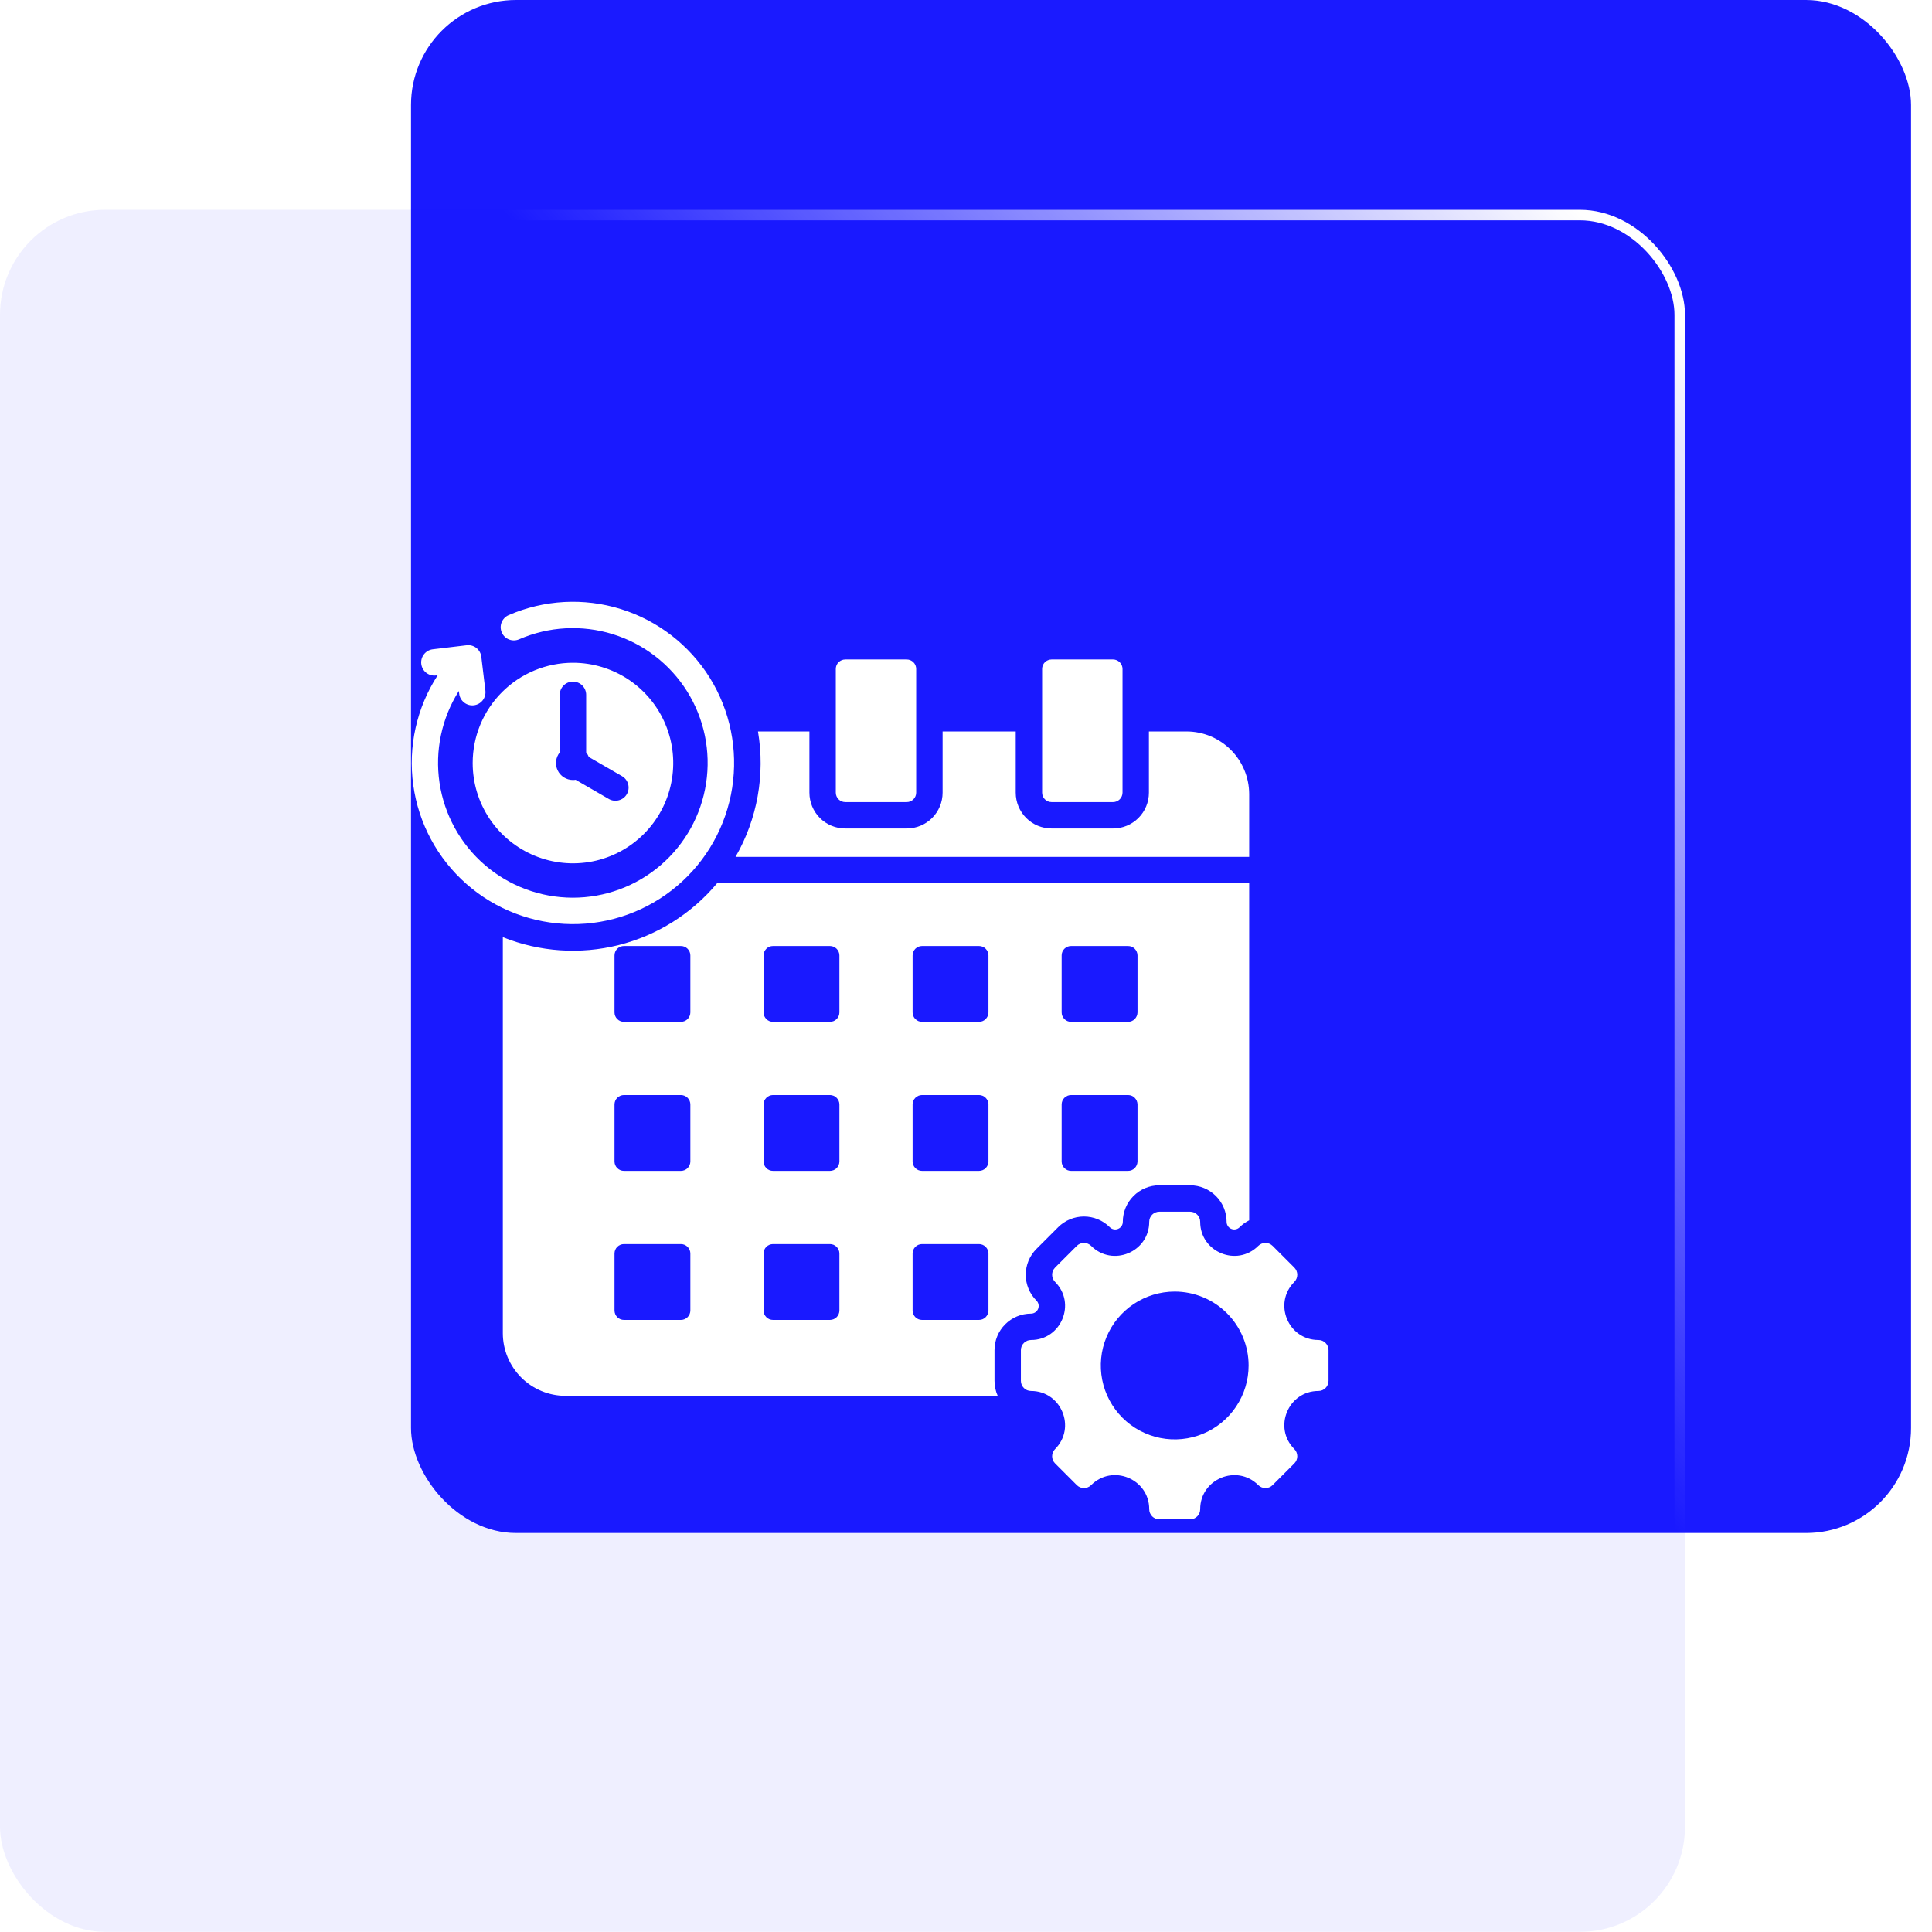
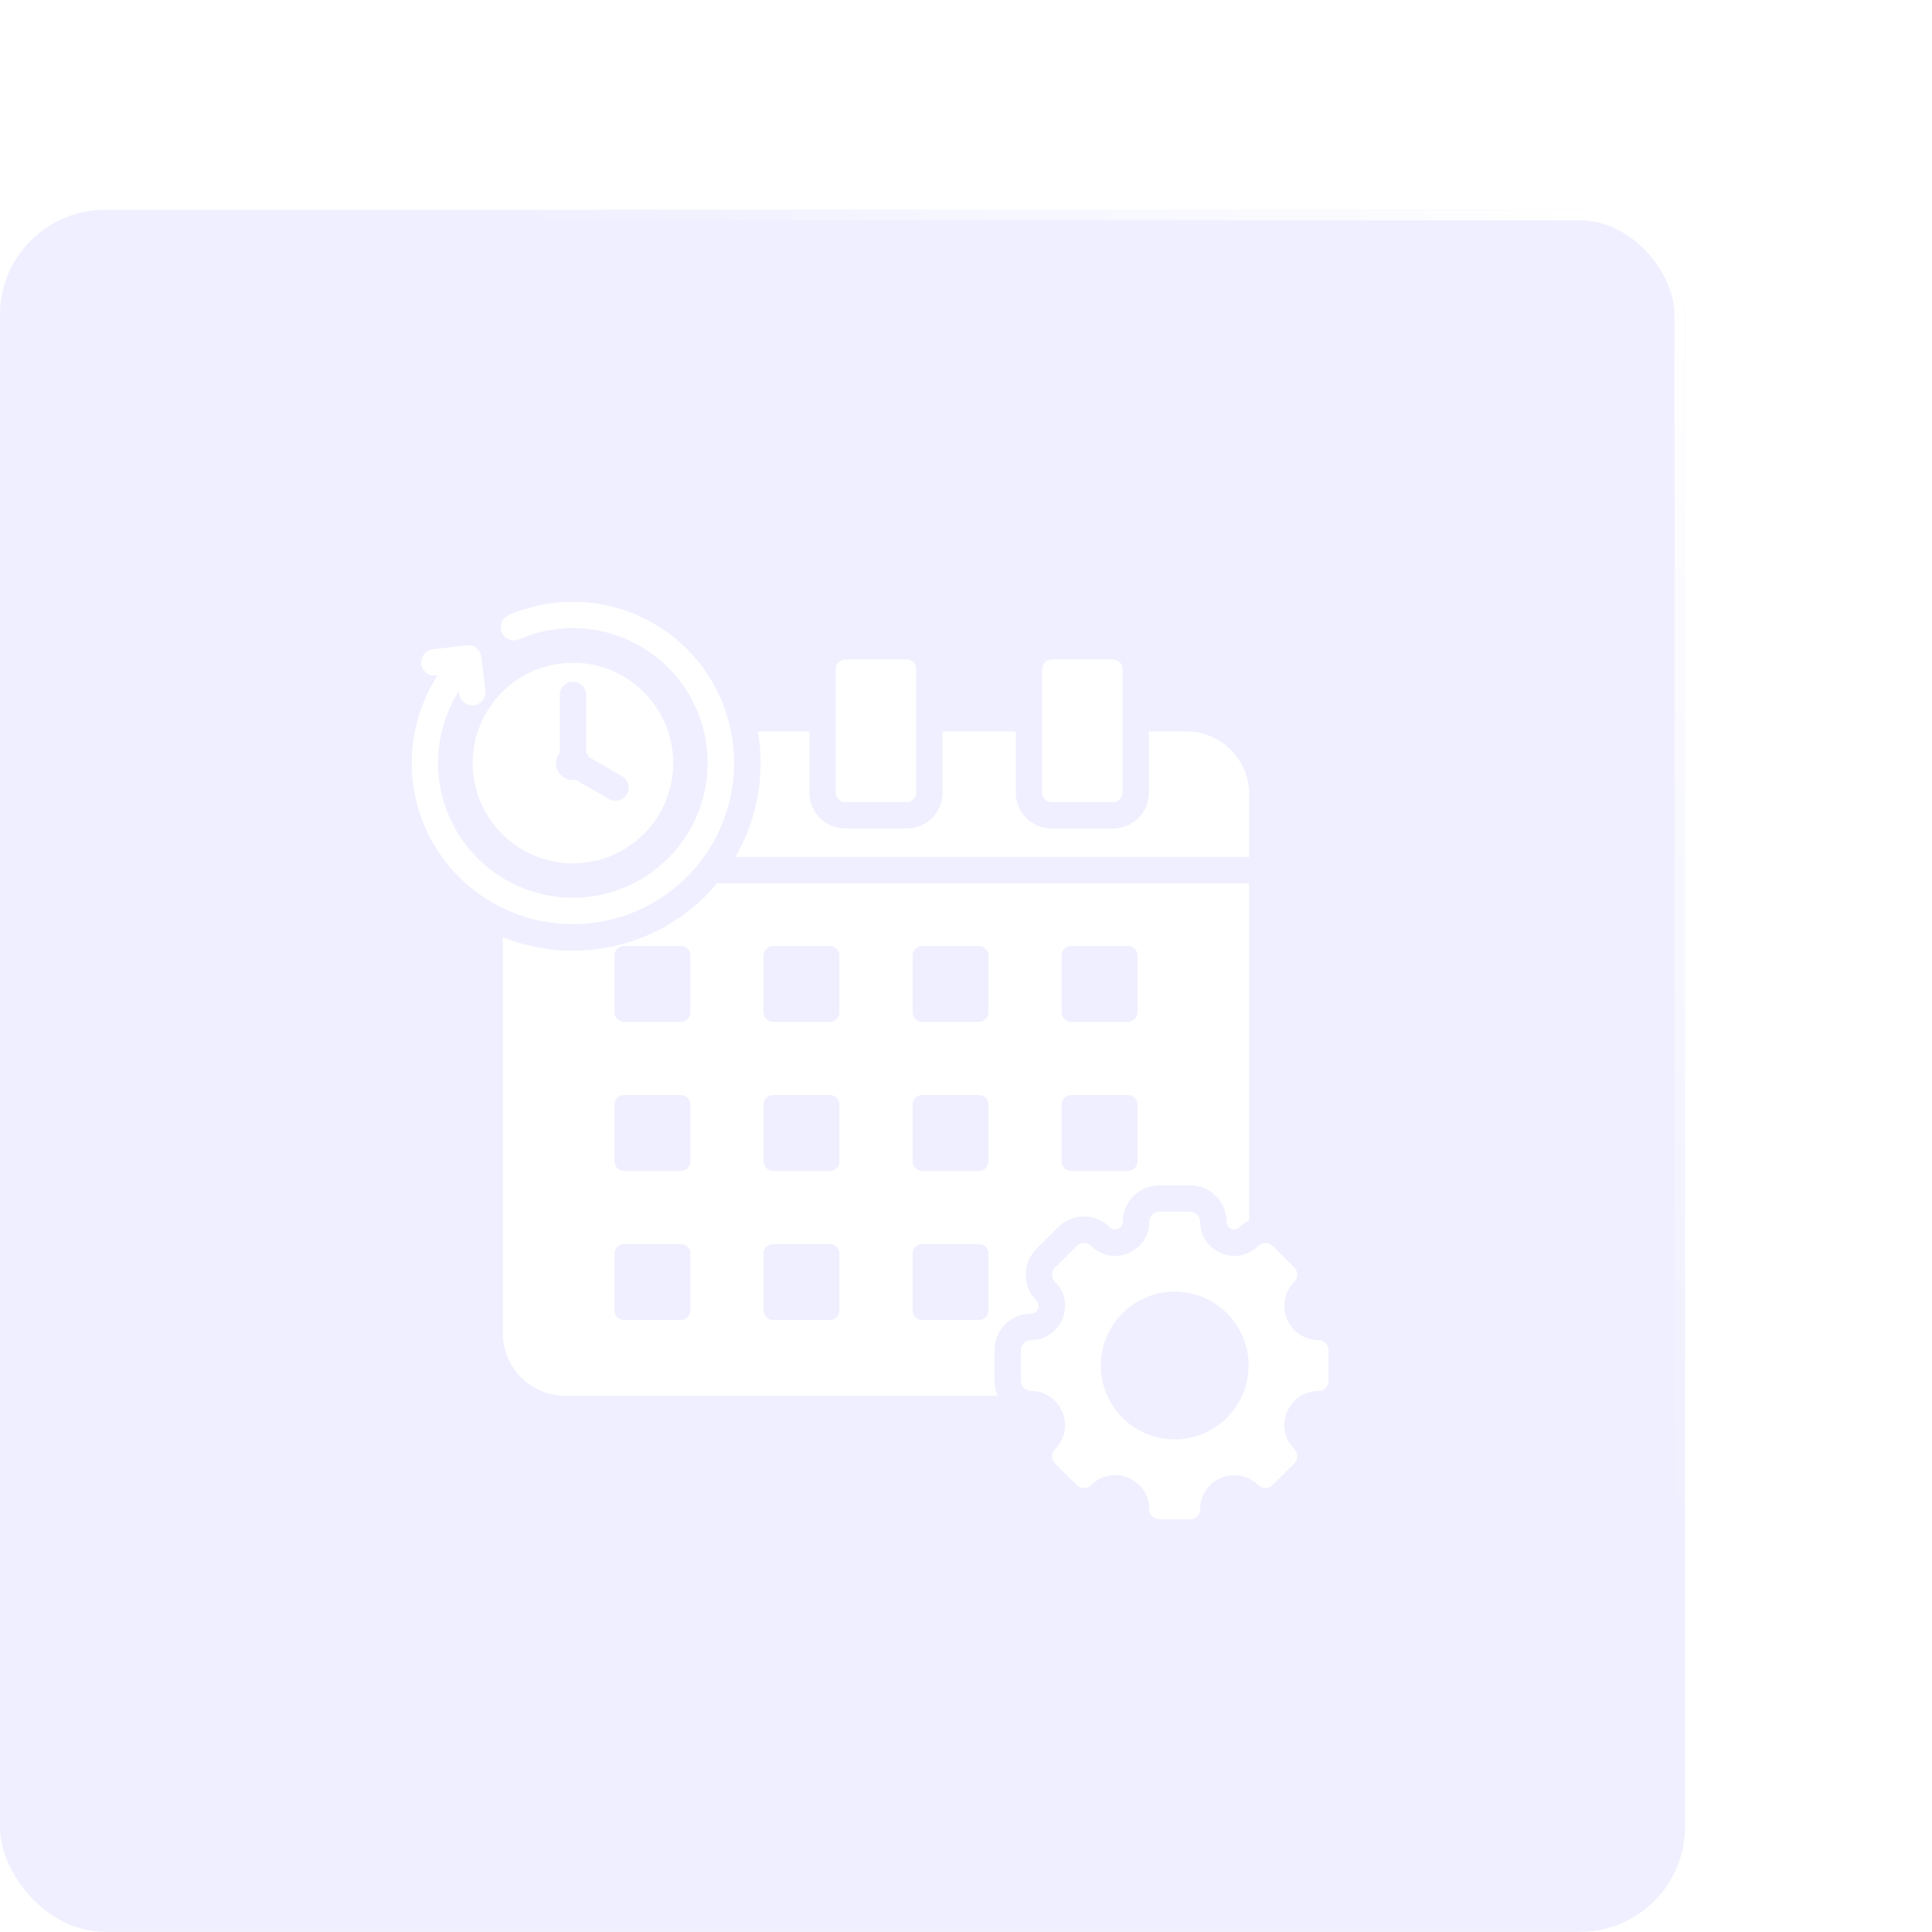
<svg xmlns="http://www.w3.org/2000/svg" width="61" height="61" viewBox="0 0 61 61" fill="none">
-   <rect x="12.977" width="47.361" height="48.402" rx="3.315" fill="#1A1AFF" />
  <g filter="url(#filter0_b_628_4063)">
    <rect y="6.625" width="53.2" height="54.37" rx="3.315" fill="#1A1AFF" fill-opacity="0.07" />
    <rect x="0.166" y="6.791" width="52.869" height="54.038" rx="3.149" stroke="url(#paint0_linear_628_4063)" stroke-width="0.332" />
  </g>
  <path fill-rule="evenodd" clip-rule="evenodd" d="M37.466 23.095C37.989 23.096 38.491 23.305 38.861 23.675C39.231 24.045 39.439 24.547 39.441 25.07V27.055H23.223C23.913 25.858 24.163 24.457 23.932 23.095H25.556V25.027C25.556 25.327 25.675 25.614 25.887 25.827C26.099 26.039 26.387 26.158 26.687 26.158H28.63C28.93 26.158 29.217 26.039 29.43 25.827C29.642 25.614 29.761 25.327 29.761 25.027V23.095H32.07V25.027C32.07 25.327 32.189 25.614 32.401 25.827C32.613 26.039 32.901 26.158 33.201 26.158H35.144C35.444 26.158 35.731 26.039 35.944 25.827C36.156 25.614 36.275 25.327 36.275 25.027V23.095H37.466ZM18.09 20.926C18.716 20.926 19.328 21.112 19.849 21.459C20.37 21.808 20.776 22.302 21.015 22.881C21.255 23.459 21.318 24.096 21.195 24.71C21.073 25.324 20.772 25.888 20.329 26.331C19.886 26.774 19.322 27.076 18.708 27.198C18.093 27.32 17.457 27.257 16.878 27.017C16.3 26.778 15.805 26.372 15.457 25.851C15.109 25.331 14.924 24.718 14.924 24.092C14.924 23.253 15.257 22.447 15.851 21.853C16.445 21.259 17.25 20.926 18.09 20.926ZM14.488 21.816L14.499 21.908C14.513 22.017 14.569 22.116 14.656 22.183C14.742 22.251 14.852 22.282 14.961 22.269C15.07 22.256 15.169 22.201 15.238 22.115C15.306 22.029 15.338 21.919 15.326 21.81L15.197 20.737C15.184 20.628 15.128 20.528 15.042 20.459C14.955 20.391 14.845 20.36 14.735 20.373L13.662 20.501C13.553 20.515 13.454 20.571 13.387 20.658C13.319 20.744 13.288 20.854 13.301 20.963C13.314 21.072 13.369 21.172 13.455 21.24C13.541 21.308 13.651 21.34 13.76 21.328L13.819 21.321C13.154 22.346 12.881 23.576 13.048 24.785C13.215 25.995 13.811 27.105 14.728 27.911C15.645 28.718 16.822 29.167 18.043 29.178C19.264 29.19 20.449 28.761 21.38 27.971C22.312 27.182 22.928 26.083 23.117 24.877C23.306 23.67 23.055 22.436 22.41 21.399C21.764 20.363 20.767 19.593 19.601 19.23C18.435 18.867 17.177 18.936 16.058 19.423C15.957 19.467 15.877 19.55 15.837 19.652C15.796 19.755 15.799 19.869 15.843 19.97C15.887 20.071 15.969 20.151 16.072 20.191C16.174 20.231 16.289 20.229 16.39 20.185C17.324 19.779 18.373 19.721 19.347 20.023C20.32 20.324 21.153 20.965 21.694 21.828C22.235 22.692 22.448 23.721 22.294 24.728C22.141 25.736 21.631 26.655 20.858 27.318C20.085 27.982 19.099 28.346 18.08 28.344C17.061 28.342 16.076 27.975 15.305 27.309C14.534 26.643 14.027 25.722 13.877 24.714C13.727 23.706 13.944 22.678 14.488 21.816ZM19.64 24.507L18.591 23.901C18.57 23.849 18.542 23.799 18.507 23.756V21.937C18.507 21.827 18.463 21.721 18.385 21.643C18.306 21.565 18.2 21.521 18.09 21.521C17.979 21.521 17.873 21.565 17.795 21.643C17.717 21.721 17.673 21.827 17.673 21.937V23.756C17.61 23.834 17.57 23.929 17.558 24.03C17.546 24.13 17.563 24.232 17.607 24.323C17.65 24.414 17.719 24.491 17.804 24.545C17.89 24.599 17.989 24.628 18.09 24.628C18.118 24.628 18.147 24.626 18.175 24.621L19.223 25.227C19.318 25.282 19.432 25.297 19.538 25.268C19.645 25.24 19.736 25.171 19.791 25.075C19.846 24.98 19.861 24.866 19.833 24.76C19.805 24.653 19.735 24.562 19.64 24.507L19.64 24.507ZM41.627 43.918C40.67 43.918 40.191 45.077 40.867 45.753C40.927 45.813 40.96 45.894 40.96 45.979C40.96 46.063 40.927 46.145 40.867 46.204L40.18 46.891C40.151 46.921 40.115 46.944 40.077 46.96C40.038 46.976 39.996 46.984 39.955 46.984C39.913 46.984 39.871 46.976 39.833 46.96C39.794 46.944 39.759 46.921 39.729 46.891C39.053 46.215 37.894 46.695 37.894 47.651C37.894 47.693 37.886 47.734 37.87 47.773C37.854 47.812 37.83 47.847 37.801 47.877C37.771 47.906 37.736 47.93 37.697 47.946C37.659 47.962 37.617 47.97 37.575 47.97H36.604C36.562 47.97 36.52 47.962 36.482 47.946C36.443 47.93 36.408 47.906 36.378 47.877C36.349 47.847 36.325 47.812 36.309 47.773C36.293 47.734 36.285 47.693 36.285 47.651C36.285 46.694 35.127 46.214 34.45 46.891C34.42 46.921 34.385 46.944 34.346 46.96C34.308 46.976 34.266 46.984 34.224 46.984C34.182 46.984 34.141 46.976 34.102 46.96C34.064 46.944 34.029 46.921 33.999 46.891L33.312 46.204C33.252 46.145 33.219 46.063 33.219 45.979C33.219 45.894 33.252 45.813 33.312 45.753C33.988 45.077 33.508 43.918 32.552 43.918C32.468 43.918 32.386 43.885 32.327 43.825C32.267 43.765 32.233 43.684 32.233 43.599V42.628C32.233 42.586 32.241 42.545 32.257 42.506C32.273 42.467 32.297 42.432 32.327 42.403C32.356 42.373 32.391 42.349 32.43 42.333C32.469 42.317 32.51 42.309 32.552 42.309C33.508 42.309 33.988 41.151 33.312 40.474C33.252 40.414 33.219 40.333 33.219 40.249C33.219 40.164 33.252 40.083 33.312 40.023L33.999 39.336C34.059 39.277 34.14 39.243 34.224 39.243C34.309 39.243 34.39 39.277 34.45 39.336C35.126 40.013 36.285 39.533 36.285 38.577C36.285 38.535 36.293 38.493 36.309 38.454C36.325 38.416 36.349 38.38 36.378 38.351C36.408 38.321 36.443 38.298 36.482 38.282C36.52 38.266 36.562 38.258 36.604 38.258H37.575C37.66 38.258 37.741 38.291 37.8 38.351C37.86 38.411 37.894 38.492 37.894 38.577C37.894 39.533 39.052 40.013 39.729 39.336C39.788 39.277 39.87 39.243 39.954 39.243C40.039 39.243 40.12 39.277 40.18 39.336L40.867 40.023C40.926 40.083 40.96 40.164 40.96 40.249C40.96 40.333 40.926 40.414 40.867 40.474C40.191 41.151 40.67 42.309 41.627 42.309C41.669 42.309 41.71 42.317 41.749 42.333C41.788 42.349 41.823 42.373 41.852 42.403C41.882 42.432 41.905 42.467 41.921 42.506C41.937 42.545 41.946 42.586 41.946 42.628V43.599C41.946 43.641 41.937 43.683 41.921 43.721C41.905 43.76 41.882 43.795 41.852 43.825C41.823 43.854 41.788 43.878 41.749 43.894C41.71 43.91 41.669 43.918 41.627 43.918L41.627 43.918ZM37.09 40.78C36.628 40.78 36.177 40.917 35.793 41.174C35.41 41.43 35.11 41.794 34.934 42.221C34.757 42.647 34.711 43.116 34.801 43.569C34.891 44.022 35.113 44.437 35.44 44.764C35.766 45.09 36.182 45.312 36.634 45.402C37.087 45.492 37.556 45.446 37.982 45.269C38.409 45.093 38.773 44.794 39.029 44.41C39.286 44.026 39.423 43.575 39.423 43.114C39.423 42.807 39.362 42.504 39.245 42.221C39.128 41.938 38.956 41.68 38.739 41.464C38.523 41.247 38.266 41.075 37.982 40.958C37.699 40.841 37.396 40.78 37.09 40.78ZM33.201 20.822C33.122 20.823 33.046 20.854 32.99 20.91C32.935 20.965 32.903 21.041 32.903 21.12V25.027C32.903 25.106 32.935 25.182 32.99 25.237C33.046 25.293 33.122 25.325 33.201 25.325H35.144C35.223 25.325 35.298 25.293 35.354 25.237C35.41 25.182 35.441 25.106 35.442 25.027V21.12C35.441 21.041 35.41 20.965 35.354 20.91C35.298 20.854 35.223 20.823 35.144 20.822H33.201ZM26.687 20.822C26.608 20.823 26.532 20.854 26.476 20.91C26.421 20.965 26.389 21.041 26.389 21.12V25.027C26.389 25.106 26.421 25.182 26.476 25.237C26.532 25.293 26.608 25.325 26.687 25.325H28.63C28.709 25.325 28.784 25.293 28.84 25.237C28.896 25.182 28.927 25.106 28.927 25.027V21.12C28.927 21.041 28.896 20.965 28.84 20.91C28.784 20.854 28.709 20.823 28.63 20.822H26.687ZM21.797 31.966V30.166C21.797 30.087 21.765 30.012 21.709 29.956C21.654 29.9 21.578 29.869 21.499 29.869H19.7C19.621 29.869 19.545 29.9 19.489 29.956C19.433 30.012 19.402 30.087 19.402 30.166V31.966C19.402 32.045 19.433 32.12 19.489 32.176C19.545 32.232 19.621 32.263 19.7 32.263H21.499C21.578 32.263 21.654 32.232 21.709 32.176C21.765 32.12 21.797 32.045 21.797 31.966ZM21.797 41.377V39.578C21.797 39.499 21.765 39.423 21.709 39.368C21.654 39.312 21.578 39.28 21.499 39.28H19.7C19.621 39.28 19.545 39.312 19.489 39.368C19.433 39.423 19.402 39.499 19.402 39.578V41.377C19.402 41.456 19.434 41.532 19.489 41.588C19.545 41.644 19.621 41.675 19.7 41.675H21.499C21.578 41.675 21.654 41.644 21.709 41.588C21.765 41.532 21.797 41.456 21.797 41.377ZM26.503 31.966V30.166C26.503 30.087 26.471 30.012 26.415 29.956C26.36 29.9 26.284 29.869 26.205 29.869H24.406C24.327 29.869 24.251 29.9 24.196 29.956C24.14 30.012 24.108 30.087 24.108 30.166V31.966C24.108 32.045 24.14 32.12 24.196 32.176C24.251 32.232 24.327 32.263 24.406 32.263H26.205C26.284 32.263 26.36 32.232 26.416 32.176C26.471 32.12 26.503 32.045 26.503 31.966H26.503ZM31.209 31.966V30.166C31.209 30.087 31.177 30.012 31.121 29.956C31.066 29.9 30.99 29.869 30.911 29.869H29.111C29.032 29.869 28.957 29.9 28.901 29.956C28.845 30.012 28.814 30.087 28.814 30.166V31.966C28.814 32.045 28.845 32.12 28.901 32.176C28.957 32.232 29.032 32.263 29.111 32.263H30.911C30.99 32.263 31.066 32.232 31.121 32.176C31.177 32.12 31.209 32.045 31.209 31.966ZM35.915 31.966V30.166C35.914 30.087 35.883 30.012 35.827 29.956C35.772 29.9 35.696 29.869 35.617 29.869H33.817C33.738 29.869 33.663 29.9 33.607 29.956C33.551 30.012 33.52 30.087 33.52 30.166V31.966C33.52 32.045 33.551 32.12 33.607 32.176C33.663 32.232 33.738 32.263 33.817 32.263H35.617C35.696 32.263 35.772 32.232 35.827 32.176C35.883 32.12 35.914 32.045 35.915 31.966ZM21.797 36.672V34.872C21.797 34.793 21.765 34.717 21.709 34.662C21.654 34.606 21.578 34.575 21.499 34.574H19.7C19.621 34.575 19.545 34.606 19.489 34.662C19.433 34.718 19.402 34.793 19.402 34.872V36.672C19.402 36.751 19.433 36.826 19.489 36.882C19.545 36.938 19.621 36.969 19.7 36.969H21.499C21.578 36.969 21.654 36.938 21.709 36.882C21.765 36.826 21.797 36.751 21.797 36.672ZM26.503 36.672V34.872C26.503 34.793 26.471 34.718 26.415 34.662C26.36 34.606 26.284 34.575 26.205 34.574H24.406C24.327 34.575 24.251 34.606 24.196 34.662C24.14 34.718 24.108 34.793 24.108 34.872V36.672C24.108 36.751 24.14 36.826 24.196 36.882C24.251 36.938 24.327 36.969 24.406 36.969H26.205C26.284 36.969 26.36 36.938 26.416 36.882C26.471 36.826 26.503 36.751 26.503 36.672H26.503ZM31.209 36.672V34.872C31.209 34.793 31.177 34.718 31.121 34.662C31.066 34.606 30.99 34.575 30.911 34.574H29.111C29.032 34.575 28.957 34.606 28.901 34.662C28.845 34.717 28.814 34.793 28.814 34.872V36.672C28.814 36.751 28.845 36.826 28.901 36.882C28.957 36.938 29.032 36.969 29.111 36.969H30.911C30.99 36.969 31.066 36.938 31.121 36.882C31.177 36.826 31.209 36.751 31.209 36.672ZM35.915 36.672V34.872C35.914 34.793 35.883 34.718 35.827 34.662C35.772 34.606 35.696 34.575 35.617 34.574H33.817C33.738 34.575 33.663 34.606 33.607 34.662C33.551 34.717 33.52 34.793 33.52 34.872V36.672C33.52 36.751 33.551 36.826 33.607 36.882C33.663 36.938 33.738 36.969 33.817 36.969H35.617C35.696 36.969 35.772 36.938 35.827 36.882C35.883 36.826 35.914 36.751 35.915 36.672ZM26.503 41.377V39.578C26.503 39.499 26.471 39.423 26.415 39.368C26.36 39.312 26.284 39.28 26.205 39.28H24.406C24.327 39.28 24.251 39.312 24.195 39.368C24.14 39.423 24.108 39.499 24.108 39.578V41.377C24.108 41.456 24.14 41.532 24.196 41.588C24.251 41.644 24.327 41.675 24.406 41.675H26.205C26.284 41.675 26.36 41.644 26.416 41.588C26.471 41.532 26.503 41.456 26.503 41.377H26.503ZM31.209 41.377V39.578C31.209 39.499 31.177 39.423 31.121 39.368C31.066 39.312 30.99 39.28 30.911 39.28H29.111C29.032 39.28 28.957 39.312 28.901 39.367C28.845 39.423 28.814 39.499 28.814 39.578V41.377C28.814 41.456 28.845 41.532 28.901 41.588C28.957 41.644 29.032 41.675 29.111 41.675H30.911C30.99 41.675 31.066 41.644 31.121 41.588C31.177 41.532 31.209 41.456 31.209 41.377ZM39.441 27.889V38.53C39.329 38.586 39.228 38.659 39.14 38.747C39.106 38.781 39.063 38.805 39.016 38.814C38.969 38.824 38.921 38.819 38.876 38.8C38.832 38.782 38.794 38.751 38.768 38.711C38.742 38.671 38.727 38.625 38.728 38.577C38.728 38.271 38.606 37.978 38.39 37.762C38.174 37.546 37.881 37.425 37.575 37.424H36.604C36.298 37.424 36.005 37.546 35.789 37.762C35.573 37.978 35.451 38.271 35.451 38.577C35.452 38.625 35.438 38.671 35.411 38.711C35.385 38.751 35.347 38.782 35.303 38.8C35.258 38.819 35.21 38.824 35.163 38.814C35.116 38.805 35.073 38.781 35.039 38.747C34.823 38.531 34.53 38.41 34.224 38.41C33.919 38.41 33.626 38.531 33.41 38.747L32.723 39.434C32.507 39.65 32.386 39.943 32.386 40.249C32.386 40.554 32.507 40.847 32.723 41.064C32.757 41.097 32.78 41.14 32.79 41.187C32.799 41.234 32.794 41.283 32.776 41.327C32.758 41.371 32.727 41.409 32.687 41.435C32.647 41.462 32.6 41.476 32.552 41.476C32.247 41.476 31.954 41.597 31.738 41.813C31.521 42.029 31.4 42.322 31.4 42.628V43.599C31.4 43.762 31.434 43.923 31.501 44.072H17.851C17.328 44.07 16.826 43.862 16.456 43.492C16.086 43.121 15.877 42.62 15.876 42.096V29.59C17.038 30.057 18.319 30.144 19.534 29.839C20.75 29.533 21.837 28.85 22.64 27.889H39.441Z" fill="white" />
  <defs>
    <filter id="filter0_b_628_4063" x="-12.134" y="-5.509" width="77.467" height="78.636" filterUnits="userSpaceOnUse" color-interpolation-filters="sRGB">
      <feFlood flood-opacity="0" result="BackgroundImageFix" />
      <feGaussianBlur in="BackgroundImageFix" stdDeviation="6.067" />
      <feComposite in2="SourceAlpha" operator="in" result="effect1_backgroundBlur_628_4063" />
      <feBlend mode="normal" in="SourceGraphic" in2="effect1_backgroundBlur_628_4063" result="shape" />
    </filter>
    <linearGradient id="paint0_linear_628_4063" x1="51.5" y1="8.496" x2="12.652" y2="43.026" gradientUnits="userSpaceOnUse">
      <stop stop-color="white" />
      <stop offset="0.489" stop-color="white" stop-opacity="0" />
    </linearGradient>
  </defs>
</svg>